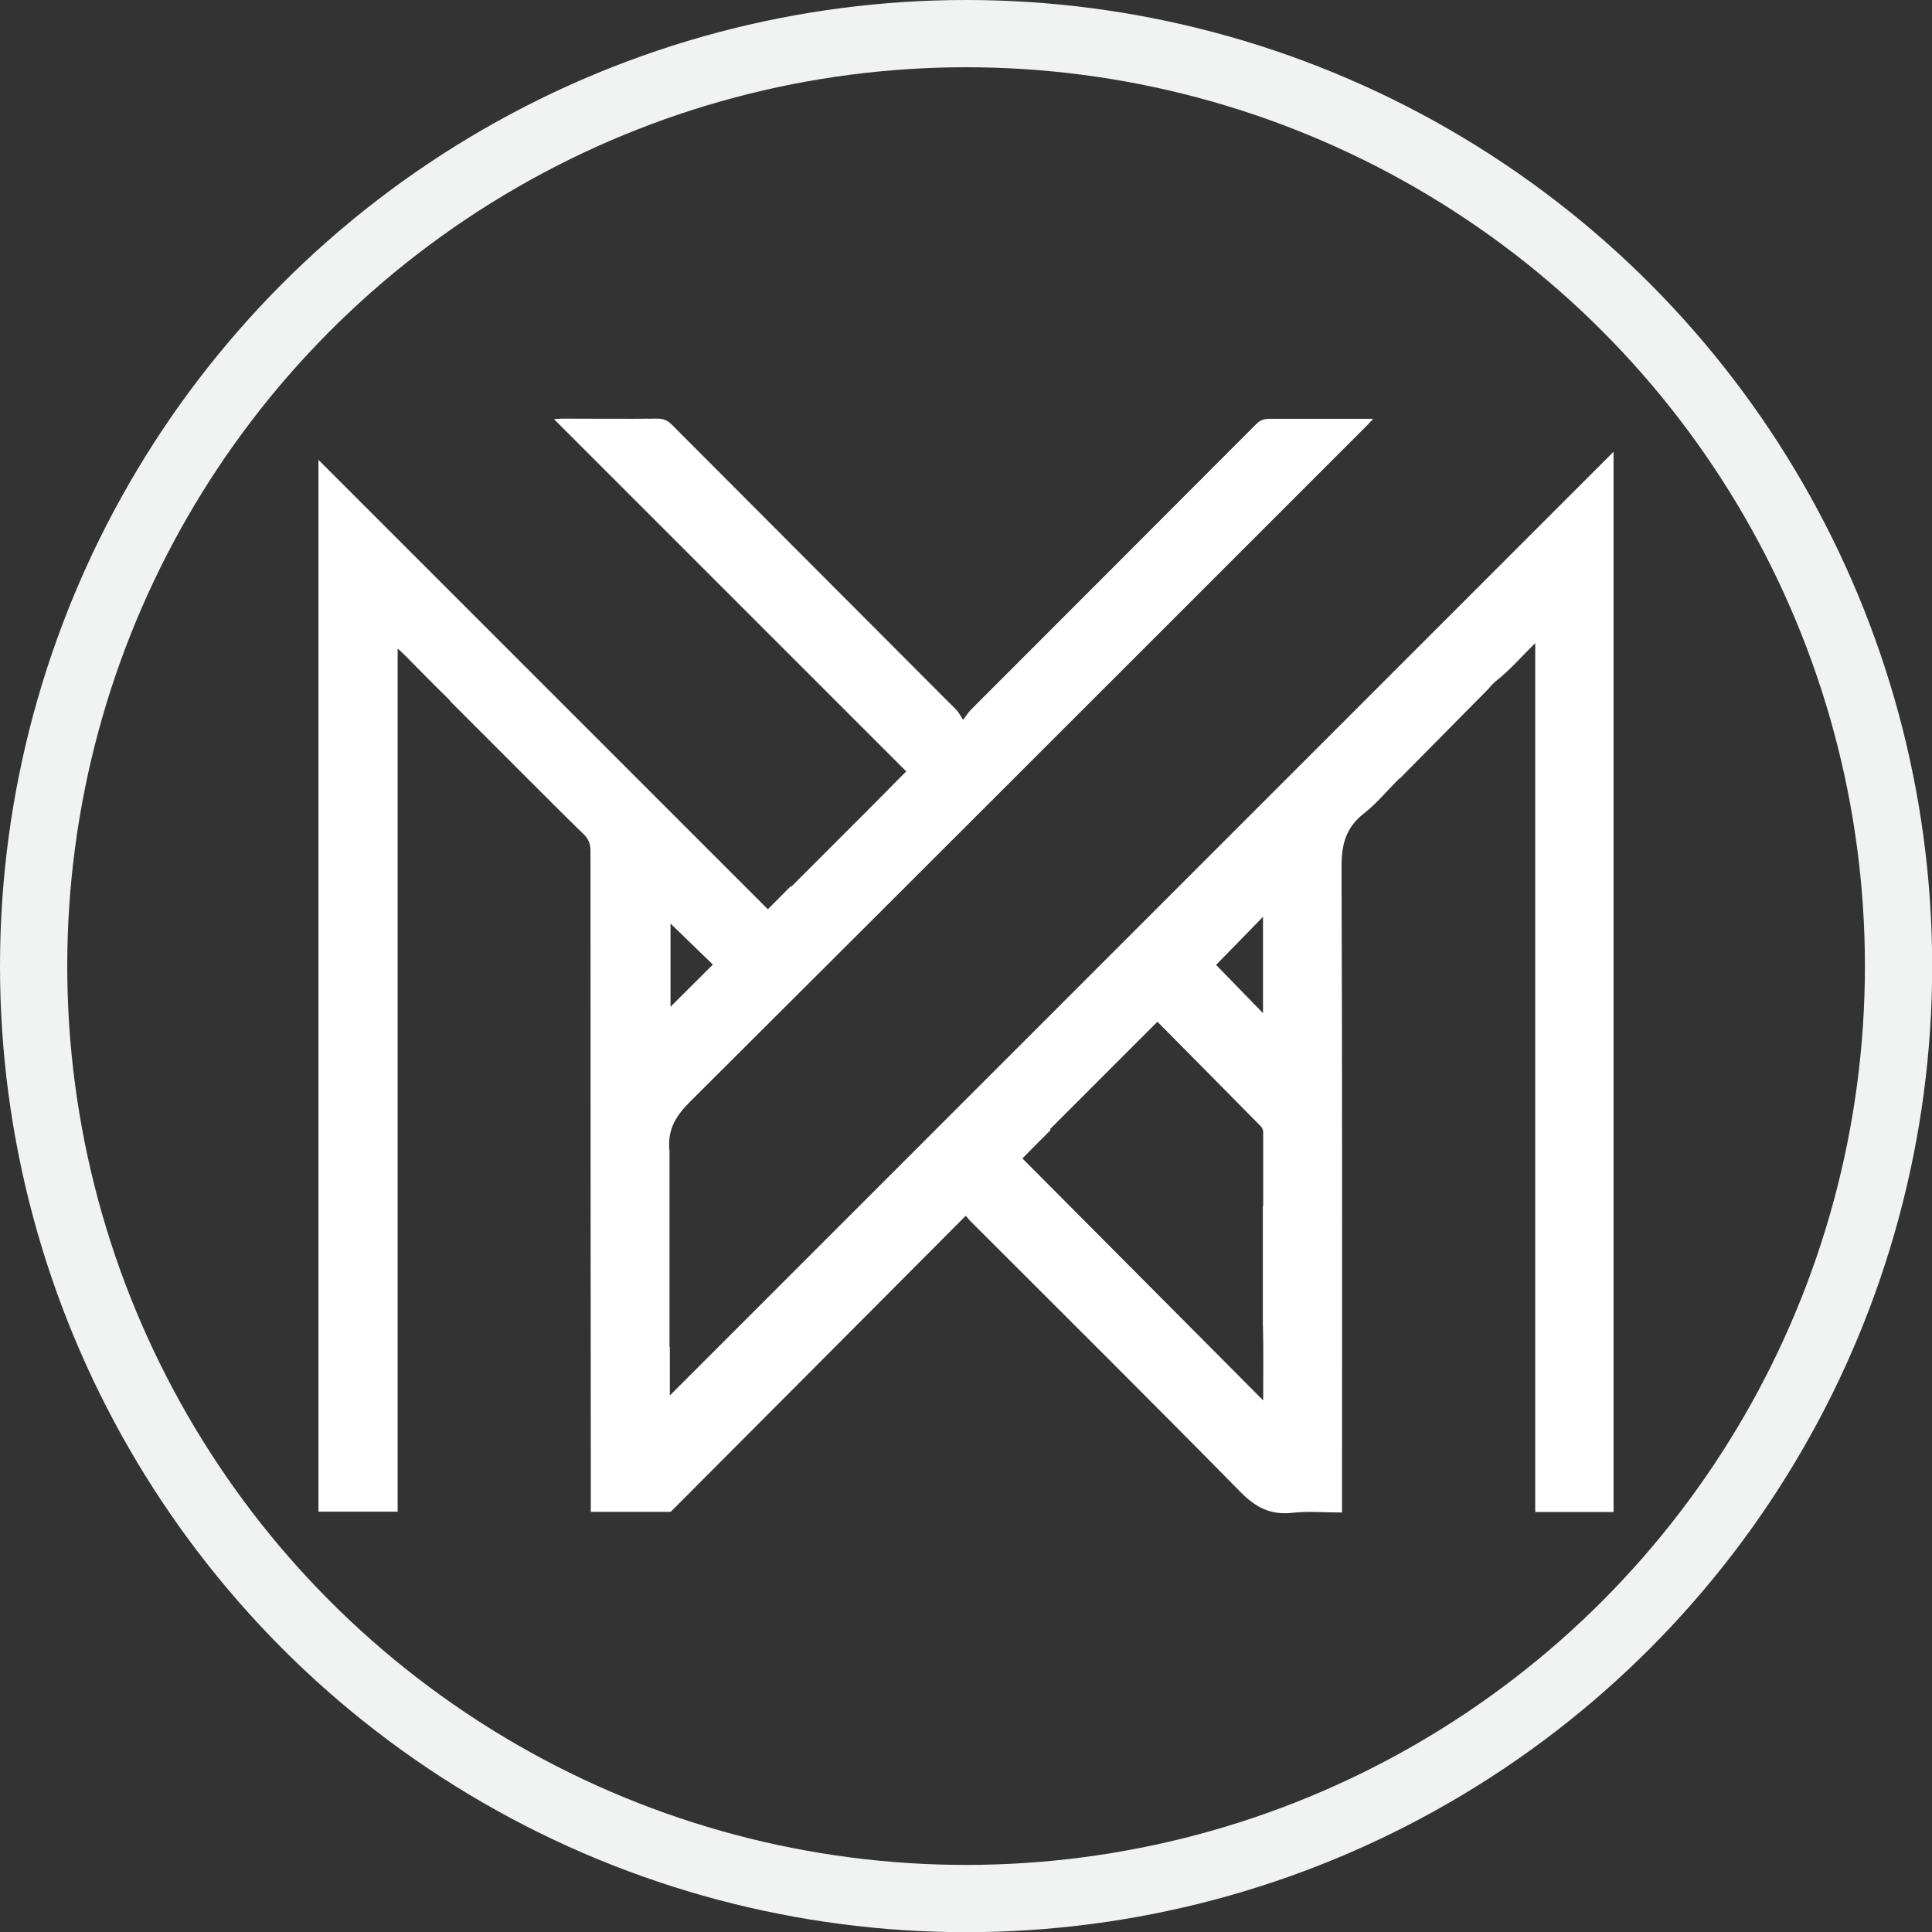
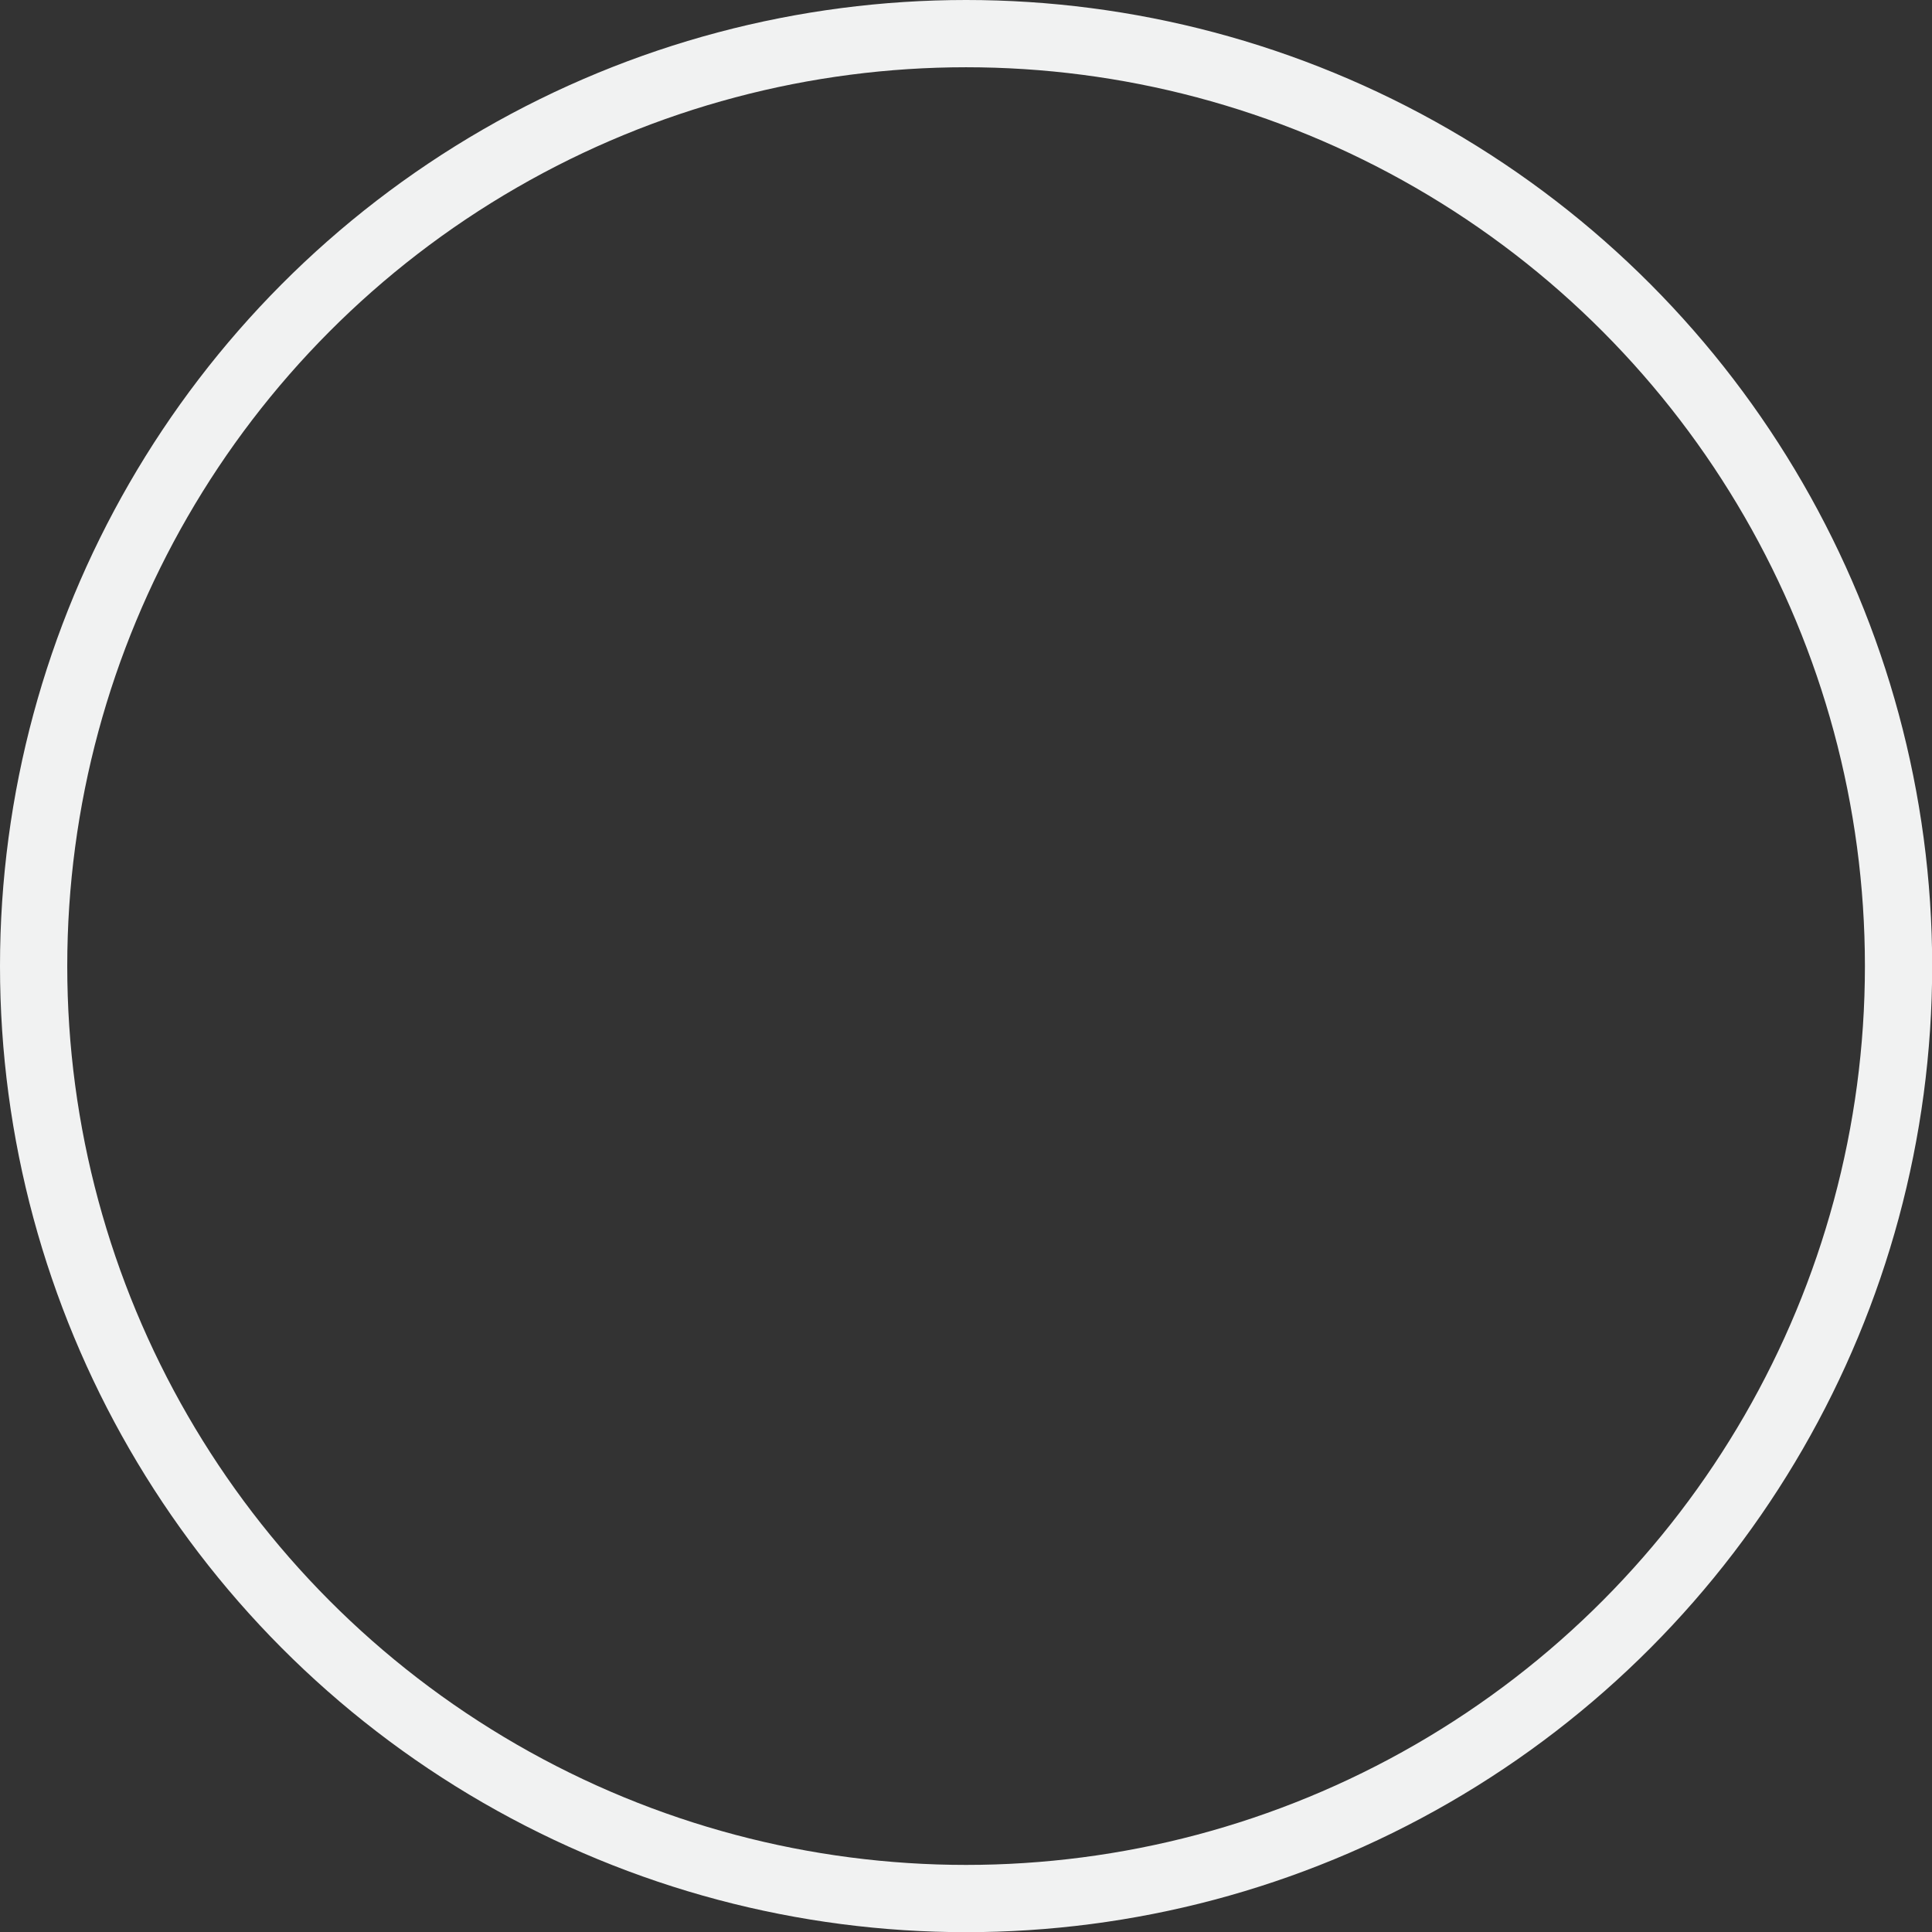
<svg xmlns="http://www.w3.org/2000/svg" id="b" viewBox="0 0 114.91 114.91">
  <rect x="0" y="0" width="114.91" height="114.91" fill="#333333" stroke="none" />
  <g id="c">
    <g>
-       <path d="m39.84,83.01v-.55c0-.78,0-1.57,0-2.35l-.02.02v-11.66c-.14-1.25.35-2.07,1.22-2.94,13.43-13.38,26.83-26.79,40.23-40.19.12-.12.23-.24.4-.43h-.55c-1.88,0-3.75,0-5.63,0-.32,0-.55.09-.78.32-5.65,5.67-11.32,11.33-16.97,16.99-.13.13-.23.3-.46.59-.18-.27-.26-.45-.39-.58-5.64-5.66-11.29-11.31-16.93-16.97-.25-.26-.51-.36-.86-.36-1.89.02-3.78,0-5.67,0-.13,0-.26.02-.48.03,7.04,7.04,14.02,14.02,20.95,20.95-.35.35-.7.7-1.04,1.05h0c-.45.45-.9.91-1.36,1.37,0,0,0,0,0,0l-4.44,4.44-.03-.03c-.44.44-.88.89-1.36,1.37-8.89-8.89-17.83-17.83-26.73-26.73v62.56h4.71v-51.34c.17.16.29.26.39.36.87.87,1.72,1.76,2.6,2.61.08.07.14.15.19.22l6.14,6.14c.58.57,1.14,1.14,1.72,1.69.31.3.43.59.43,1.03,0,12.91.01,25.81.02,38.72,0,.18,0,.37,0,.58h4.75c5.8-5.81,11.66-11.7,17.55-17.61.05.05.15.19.28.32,5.35,5.35,10.72,10.68,16.02,16.07.91.93,1.79,1.42,3.1,1.28.96-.11,1.94-.02,2.98-.02,0-.26,0-.48,0-.7,0-12.57.02-25.15-.03-37.72,0-1.32.26-2.31,1.31-3.14.27-.21.52-.44.77-.69l.21-.21c.37-.38.74-.79,1.16-1.21v.03l5.28-5.34c.15-.19.32-.37.54-.54.79-.64,1.46-1.41,2.25-2.19v51.68h4.66V26.87c-18.72,18.72-37.4,37.4-56.15,56.15Zm.04-28.08c.83.81,1.7,1.64,2.52,2.44-.84.84-1.7,1.69-2.52,2.51v-4.95Zm35.24-.4v5.73c-.93-.96-1.9-1.95-2.79-2.87.86-.88,1.82-1.87,2.79-2.86Zm.02,28.77c-4.82-4.85-9.6-9.65-14.33-14.4.52-.53,1.09-1.1,1.68-1.69l-.04-.05,4.06-4.06s0,0,0,0c.45-.45.94-.94,1.46-1.46h0s0,0,0,0c.28-.28.57-.57.87-.87,2.04,2.06,4.1,4.14,6.15,6.22.08.08.14.22.14.33,0,1.49,0,2.98,0,4.41l-.02-.02v7.17s.01.08.01.12c.03,1.42.01,2.83.01,4.31Z" fill="#fff" />
      <circle cx="57.46" cy="57.46" r="55.46" fill="none" stroke="#f1f2f2" stroke-miterlimit="10" stroke-width="4" />
    </g>
  </g>
</svg>